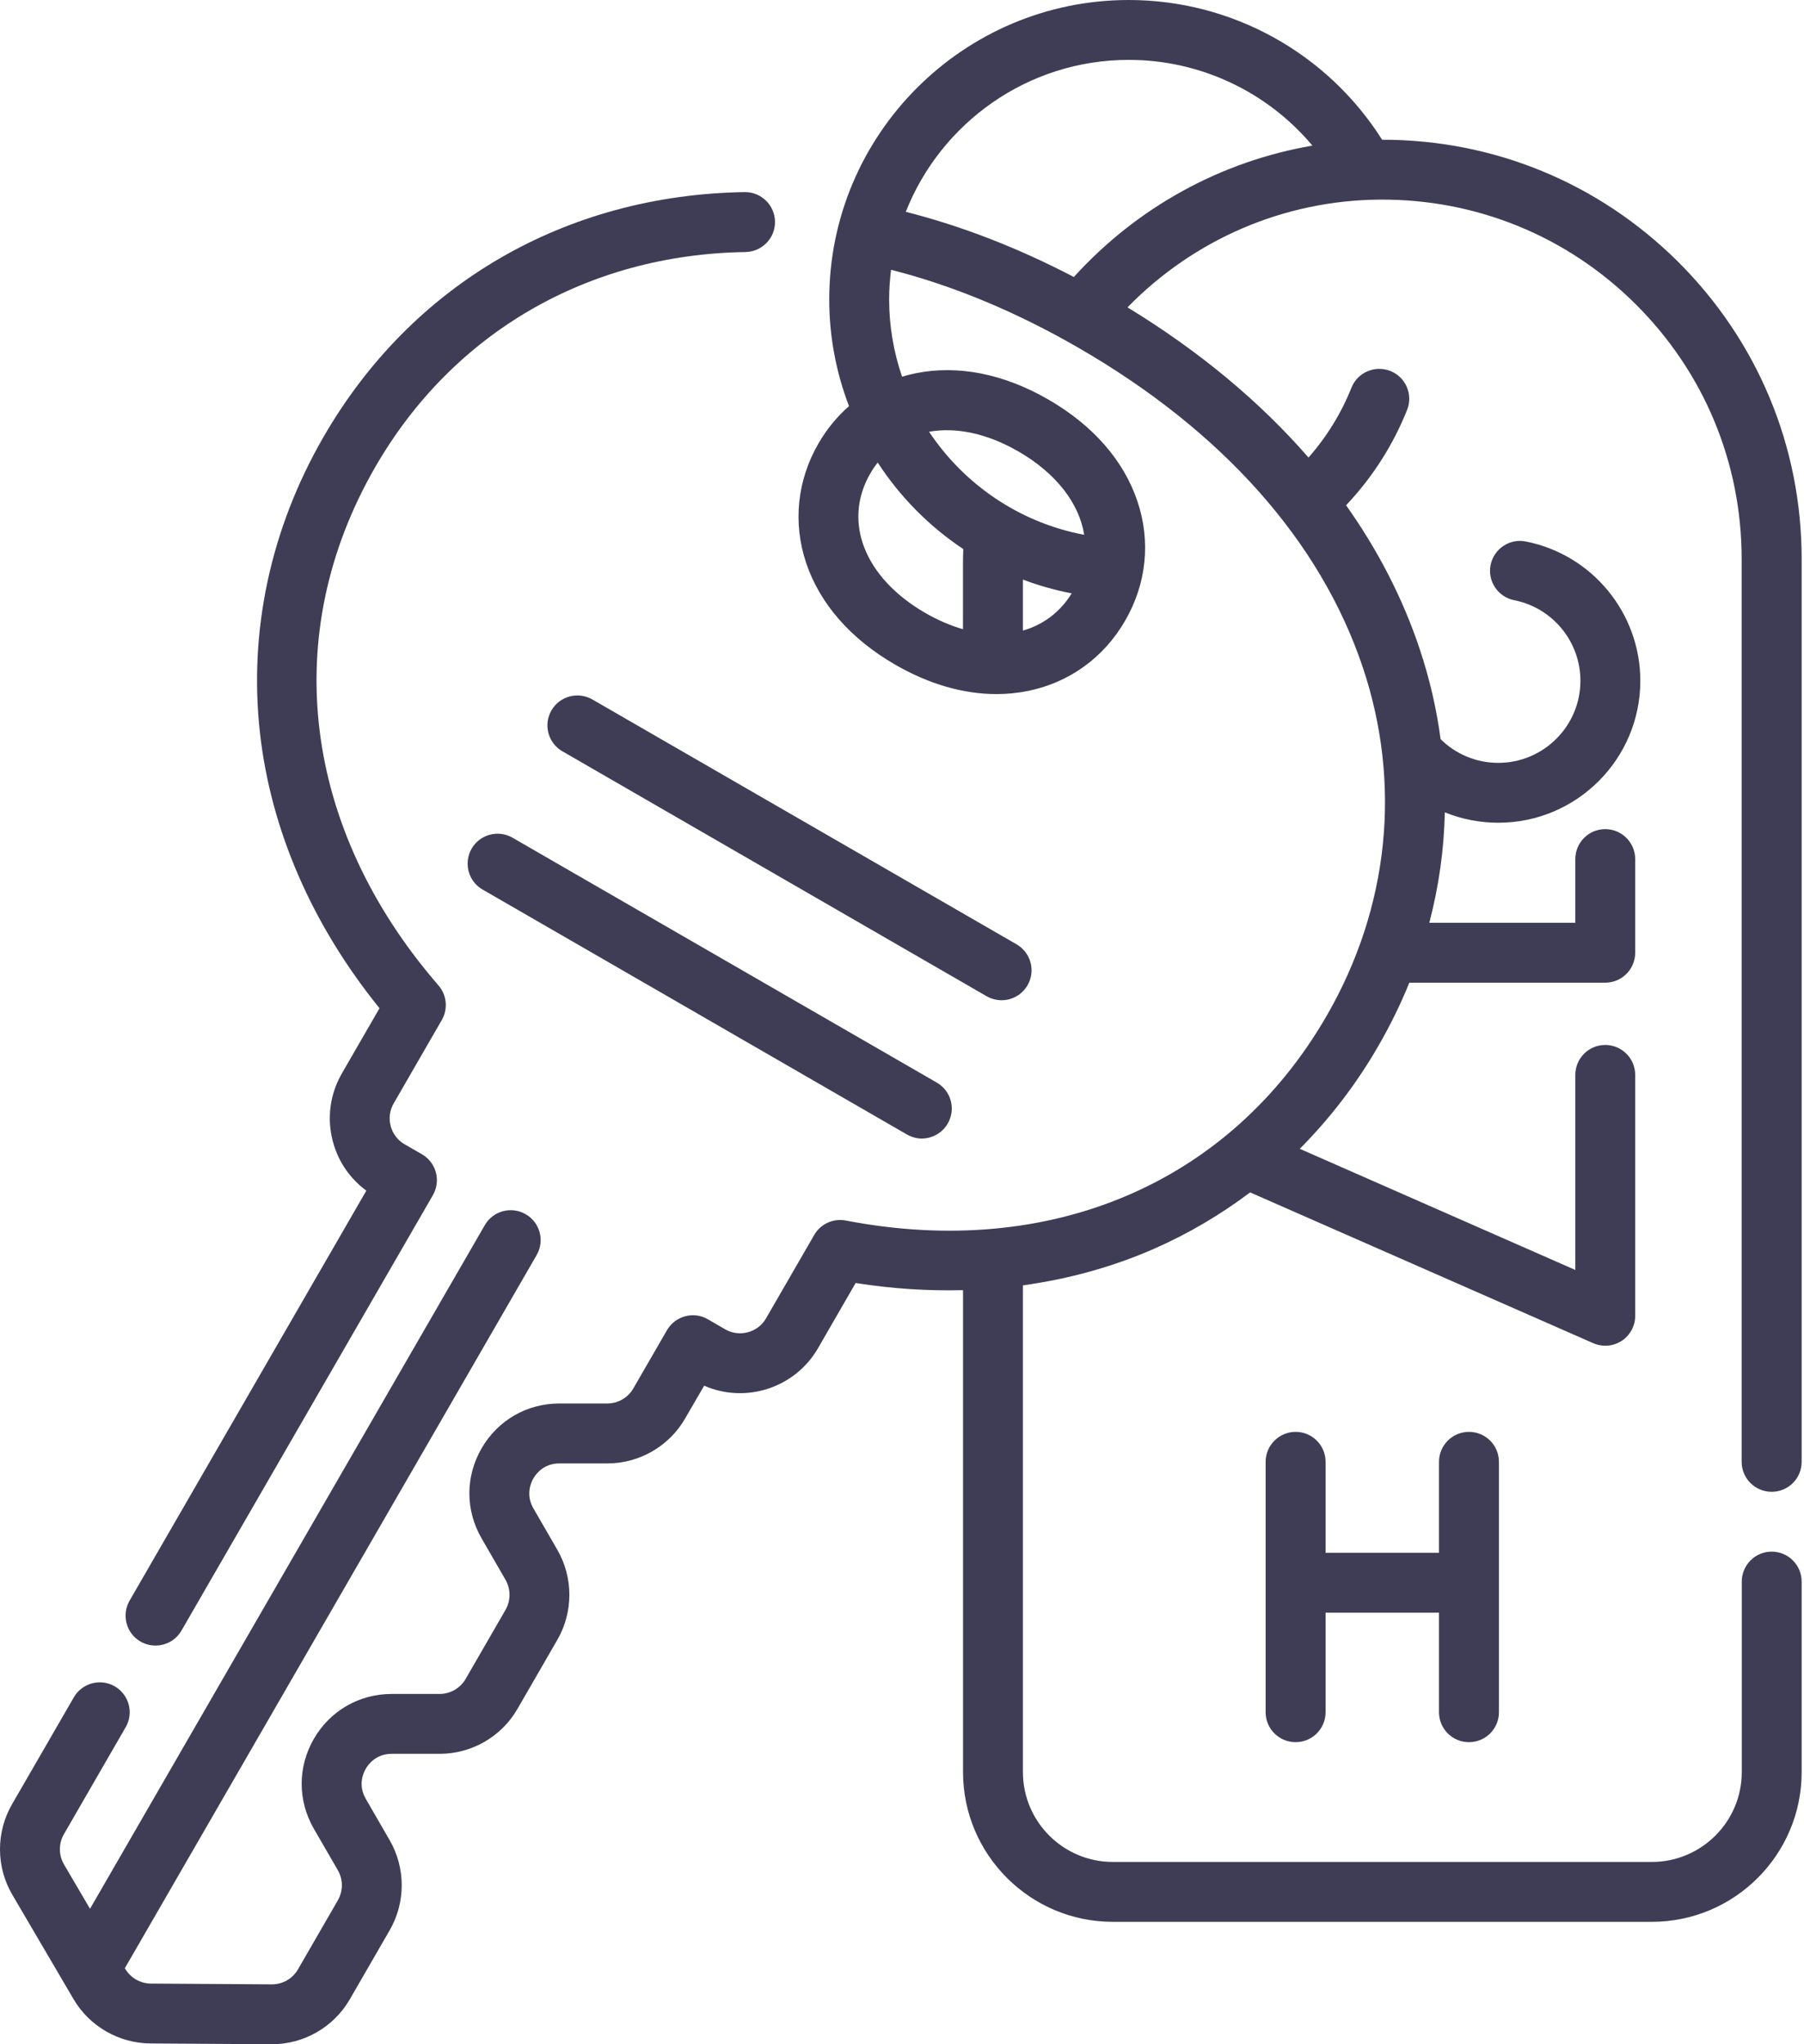
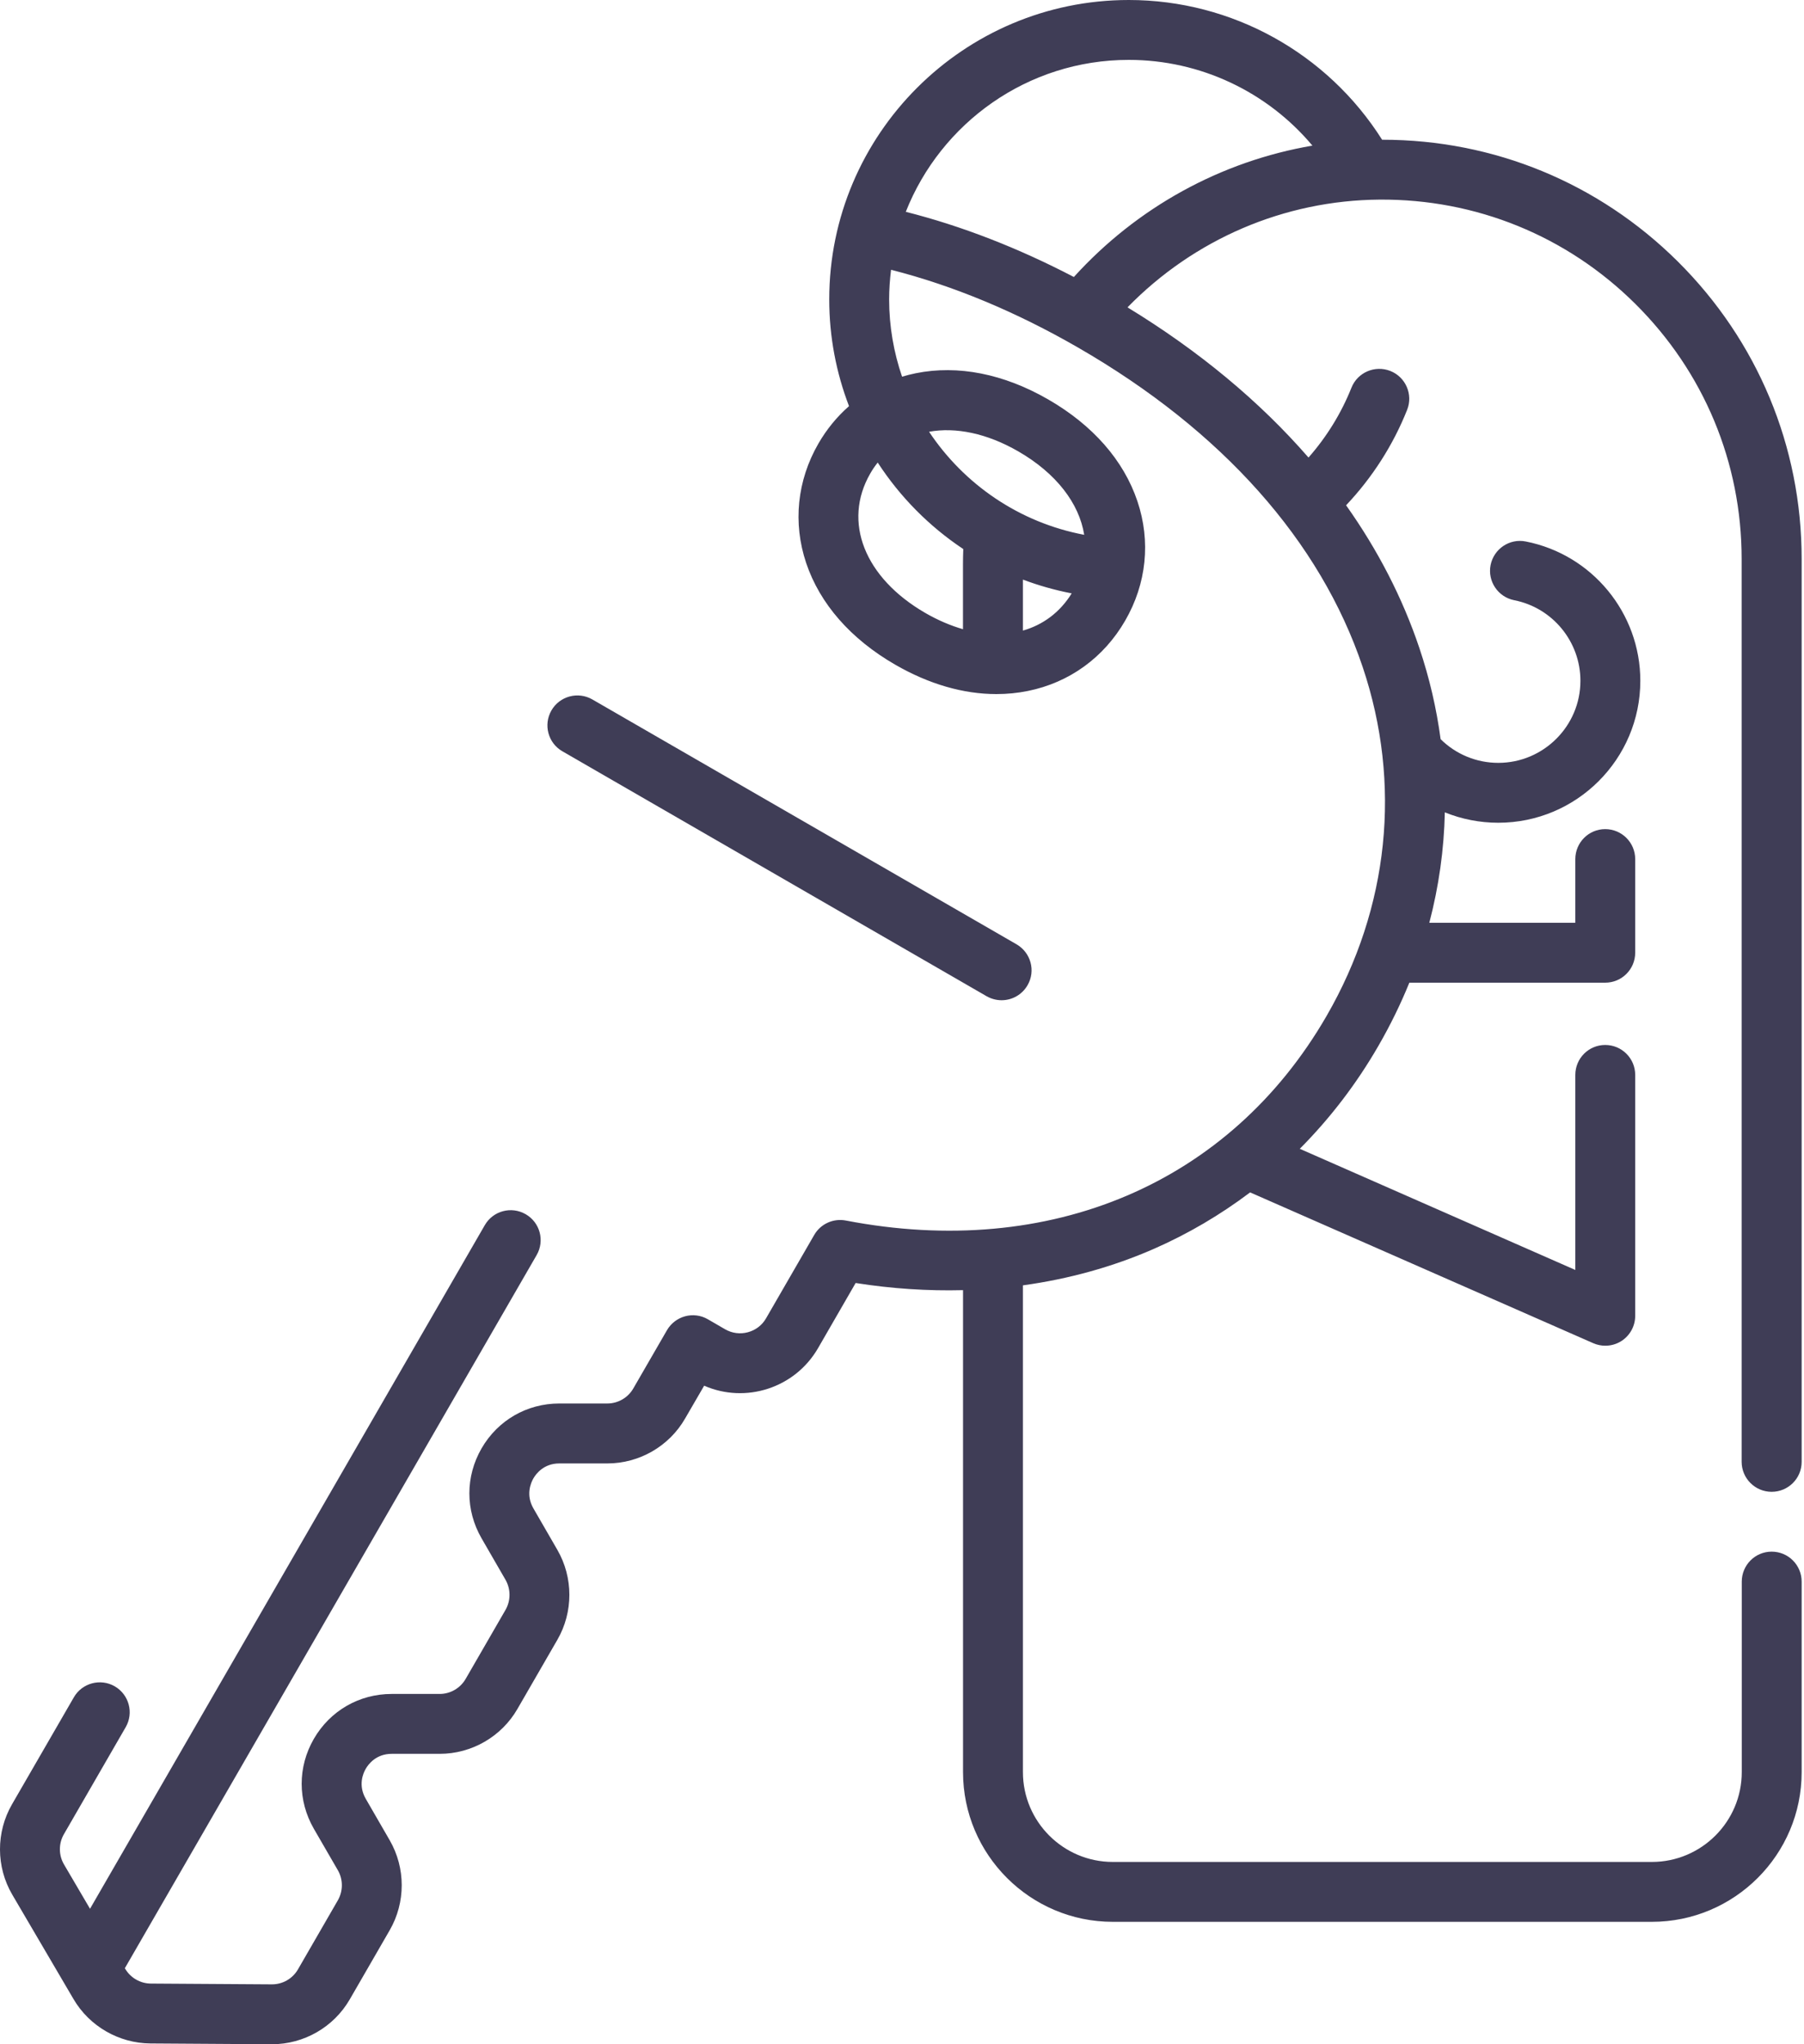
<svg xmlns="http://www.w3.org/2000/svg" width="30" height="34" viewBox="0 0 30 34" fill="none">
-   <path d="M2.337 27.303C2.416 27.348 2.502 27.369 2.586 27.369C2.758 27.369 2.925 27.28 3.018 27.12L7.199 19.878C7.336 19.639 7.255 19.335 7.017 19.198L6.729 19.032C6.614 18.966 6.532 18.858 6.497 18.73C6.463 18.602 6.48 18.467 6.547 18.352L7.347 16.965C7.453 16.781 7.431 16.551 7.292 16.39C5.026 13.774 4.633 10.55 6.243 7.763C7.53 5.534 9.773 4.232 12.398 4.192C12.673 4.187 12.893 3.96 12.888 3.686C12.884 3.413 12.661 3.195 12.39 3.195C12.388 3.195 12.385 3.195 12.383 3.195C9.4 3.242 6.848 4.725 5.381 7.265C4.5 8.791 4.134 10.494 4.323 12.189C4.504 13.805 5.189 15.382 6.311 16.769L5.685 17.854C5.486 18.2 5.433 18.602 5.536 18.987C5.624 19.319 5.82 19.603 6.092 19.803L2.155 26.622C2.018 26.861 2.099 27.166 2.337 27.303Z" fill="#3F3D56" />
-   <path d="M8.523 13.933C8.285 13.796 7.98 13.877 7.843 14.115C7.706 14.354 7.787 14.658 8.025 14.795L15.08 18.868C15.159 18.913 15.244 18.936 15.329 18.936C15.501 18.936 15.669 18.846 15.761 18.686C15.899 18.448 15.817 18.143 15.579 18.006L8.523 13.933Z" fill="#3F3D56" />
  <path d="M16.656 16.636C16.828 16.636 16.995 16.547 17.088 16.386C17.226 16.148 17.143 15.844 16.905 15.706L9.85 11.633C9.612 11.496 9.307 11.578 9.17 11.816C9.033 12.054 9.114 12.359 9.353 12.496L16.408 16.57C16.486 16.614 16.572 16.636 16.656 16.636Z" fill="#3F3D56" />
  <path d="M29.462 24.812C29.738 24.812 29.961 24.589 29.961 24.314V9.297C29.961 7.425 29.228 5.668 27.9 4.348C26.584 3.042 24.842 2.324 22.989 2.324C22.988 2.324 22.986 2.324 22.984 2.324C22.074 0.884 20.488 0 18.771 0C16.025 0 13.79 2.234 13.79 4.98C13.79 5.605 13.907 6.202 14.119 6.755C13.92 6.929 13.749 7.137 13.61 7.377C13.255 7.993 13.183 8.697 13.406 9.363C13.634 10.042 14.147 10.628 14.887 11.055C15.448 11.379 16.021 11.544 16.57 11.544C16.748 11.544 16.922 11.527 17.094 11.492C17.782 11.353 18.356 10.938 18.711 10.323C19.067 9.708 19.139 9.003 18.915 8.337C18.687 7.658 18.175 7.073 17.434 6.645C16.693 6.217 15.929 6.066 15.228 6.208C15.151 6.224 15.075 6.243 15.001 6.265C14.863 5.861 14.786 5.428 14.786 4.98C14.786 4.813 14.798 4.649 14.818 4.487C15.851 4.75 16.896 5.185 17.932 5.783C20.322 7.162 21.957 8.998 22.661 11.094C23.314 13.036 23.1 15.096 22.062 16.895C20.453 19.683 17.464 20.955 14.066 20.3C13.857 20.26 13.646 20.356 13.54 20.54L12.739 21.927C12.673 22.042 12.565 22.124 12.437 22.158C12.309 22.193 12.174 22.175 12.059 22.109L11.771 21.942C11.533 21.804 11.229 21.887 11.091 22.125L10.531 23.094C10.443 23.247 10.277 23.343 10.1 23.343H9.301C8.761 23.343 8.278 23.623 8.008 24.09C7.738 24.559 7.738 25.117 8.008 25.585L8.407 26.276C8.495 26.43 8.495 26.621 8.407 26.775L7.743 27.925C7.654 28.078 7.489 28.174 7.312 28.174H6.513C5.973 28.174 5.489 28.454 5.219 28.921C4.949 29.389 4.949 29.947 5.219 30.416L5.619 31.107C5.707 31.26 5.707 31.451 5.619 31.605L4.955 32.755C4.866 32.909 4.701 33.004 4.523 33.004C4.523 33.004 4.521 33.004 4.52 33.004L2.508 32.991C2.333 32.99 2.17 32.895 2.082 32.745L2.076 32.736L8.924 20.875C9.062 20.636 8.98 20.332 8.742 20.195C8.503 20.057 8.199 20.139 8.062 20.377L1.497 31.747L1.064 31.009C0.974 30.855 0.973 30.663 1.062 30.508L2.09 28.727C2.228 28.489 2.146 28.185 1.908 28.047C1.67 27.91 1.365 27.992 1.228 28.23L0.2 30.009C-0.068 30.473 -0.067 31.05 0.204 31.512L1.222 33.248C1.487 33.701 1.977 33.983 2.501 33.987L4.514 34H4.523C5.056 34 5.551 33.714 5.817 33.253L6.481 32.103C6.747 31.642 6.747 31.069 6.481 30.608L6.082 29.917C5.953 29.692 6.038 29.494 6.082 29.419C6.125 29.344 6.254 29.17 6.513 29.17H7.312C7.844 29.17 8.34 28.884 8.605 28.423L9.269 27.273C9.535 26.812 9.535 26.239 9.269 25.778L8.87 25.087C8.741 24.863 8.827 24.664 8.87 24.589C8.913 24.514 9.042 24.34 9.301 24.34H10.1C10.632 24.34 11.128 24.054 11.393 23.593L11.71 23.047C12.397 23.348 13.218 23.089 13.603 22.424L14.229 21.339C14.832 21.434 15.43 21.473 16.015 21.458V29.474C16.015 30.847 17.133 31.964 18.505 31.964H27.47C28.843 31.964 29.961 30.848 29.961 29.474V26.306C29.961 26.03 29.738 25.807 29.462 25.807C29.188 25.807 28.965 26.03 28.965 26.306V29.474C28.965 30.298 28.294 30.968 27.47 30.968H18.505C17.682 30.968 17.011 30.298 17.011 29.474V21.378C17.773 21.273 18.504 21.071 19.189 20.771C19.761 20.52 20.295 20.205 20.789 19.832L26.495 22.34C26.559 22.368 26.628 22.382 26.695 22.382C26.791 22.382 26.886 22.355 26.967 22.302C27.108 22.21 27.193 22.053 27.193 21.885V17.878C27.193 17.603 26.97 17.38 26.694 17.38C26.419 17.38 26.197 17.603 26.197 17.878V21.122L21.615 19.107C22.115 18.604 22.556 18.031 22.923 17.394C23.121 17.051 23.292 16.701 23.437 16.344H26.694C26.97 16.344 27.193 16.121 27.193 15.845V14.289C27.193 14.014 26.97 13.79 26.694 13.79C26.419 13.79 26.197 14.014 26.197 14.289V15.348H23.769C23.927 14.745 24.014 14.13 24.027 13.511C24.305 13.624 24.607 13.684 24.916 13.684C26.219 13.684 27.278 12.625 27.278 11.323C27.278 10.197 26.477 9.223 25.373 9.006C25.103 8.952 24.842 9.129 24.788 9.398C24.735 9.668 24.911 9.929 25.181 9.983C25.819 10.108 26.282 10.672 26.282 11.323C26.282 12.075 25.669 12.688 24.916 12.688C24.554 12.688 24.212 12.546 23.957 12.294C23.889 11.785 23.772 11.278 23.603 10.776C23.323 9.943 22.914 9.15 22.385 8.404C22.82 7.944 23.167 7.403 23.4 6.817C23.502 6.561 23.376 6.271 23.121 6.17C22.865 6.069 22.575 6.194 22.474 6.449C22.305 6.873 22.062 7.267 21.76 7.61C20.951 6.679 19.941 5.838 18.75 5.112C19.857 3.978 21.355 3.332 22.941 3.32C24.544 3.308 26.058 3.924 27.196 5.055C28.335 6.186 28.963 7.692 28.963 9.297V24.314C28.964 24.589 29.187 24.812 29.462 24.812ZM14.472 7.876C14.509 7.81 14.551 7.75 14.596 7.693C14.967 8.264 15.451 8.754 16.019 9.132C16.016 9.215 16.014 9.297 16.014 9.379V10.465C15.809 10.406 15.597 10.316 15.386 10.194C14.376 9.609 14.009 8.679 14.472 7.876ZM17.011 10.488V9.64C17.271 9.738 17.542 9.815 17.822 9.869C17.626 10.186 17.344 10.393 17.011 10.488ZM16.935 7.508C17.567 7.873 17.947 8.374 18.03 8.895C16.953 8.692 16.033 8.057 15.45 7.181C15.893 7.101 16.412 7.206 16.935 7.508ZM17.858 4.607C16.93 4.123 15.994 3.759 15.063 3.523C15.647 2.045 17.088 0.996 18.771 0.996C19.962 0.996 21.076 1.528 21.825 2.422C20.307 2.682 18.913 3.444 17.858 4.607Z" fill="#3F3D56" />
-   <path d="M24.428 28.976C24.704 28.976 24.927 28.753 24.927 28.478V24.314C24.927 24.038 24.704 23.815 24.428 23.815C24.153 23.815 23.93 24.038 23.93 24.314V25.826H22.044V24.314C22.044 24.038 21.821 23.815 21.546 23.815C21.271 23.815 21.047 24.038 21.047 24.314V28.478C21.047 28.753 21.27 28.976 21.546 28.976C21.821 28.976 22.044 28.753 22.044 28.478V26.822H23.93V28.478C23.93 28.753 24.153 28.976 24.428 28.976Z" fill="#3F3D56" />
</svg>